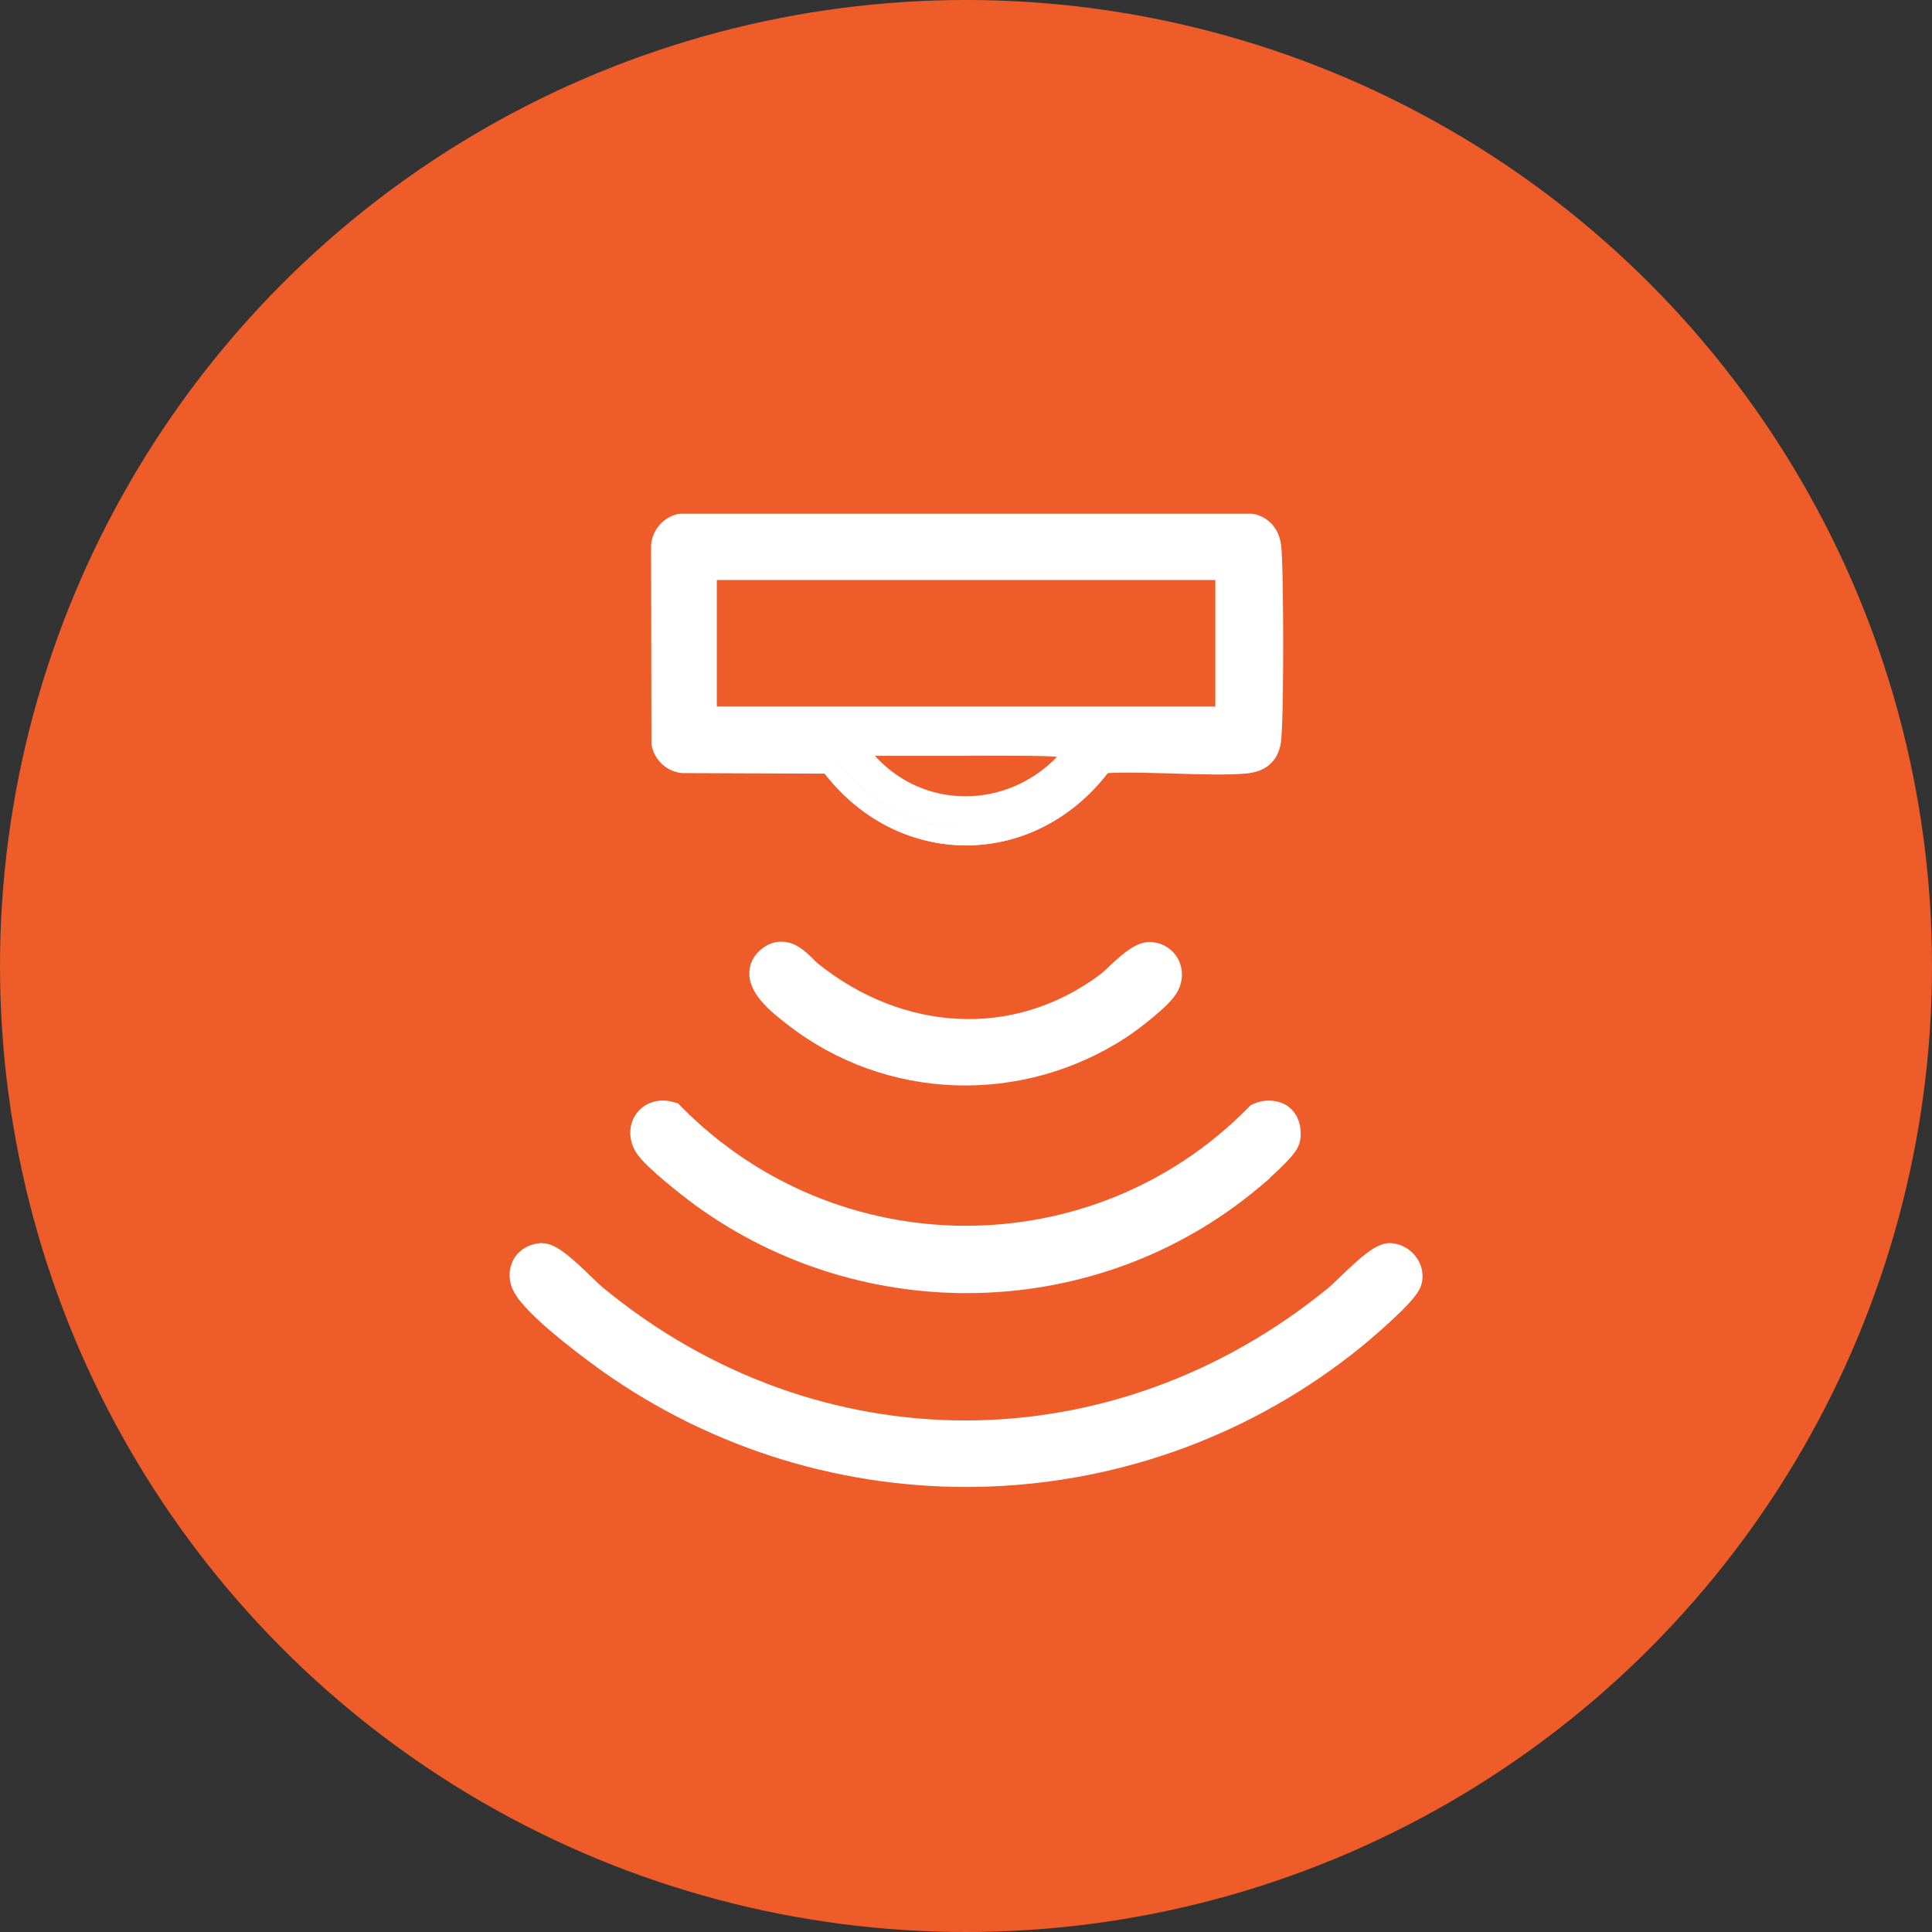
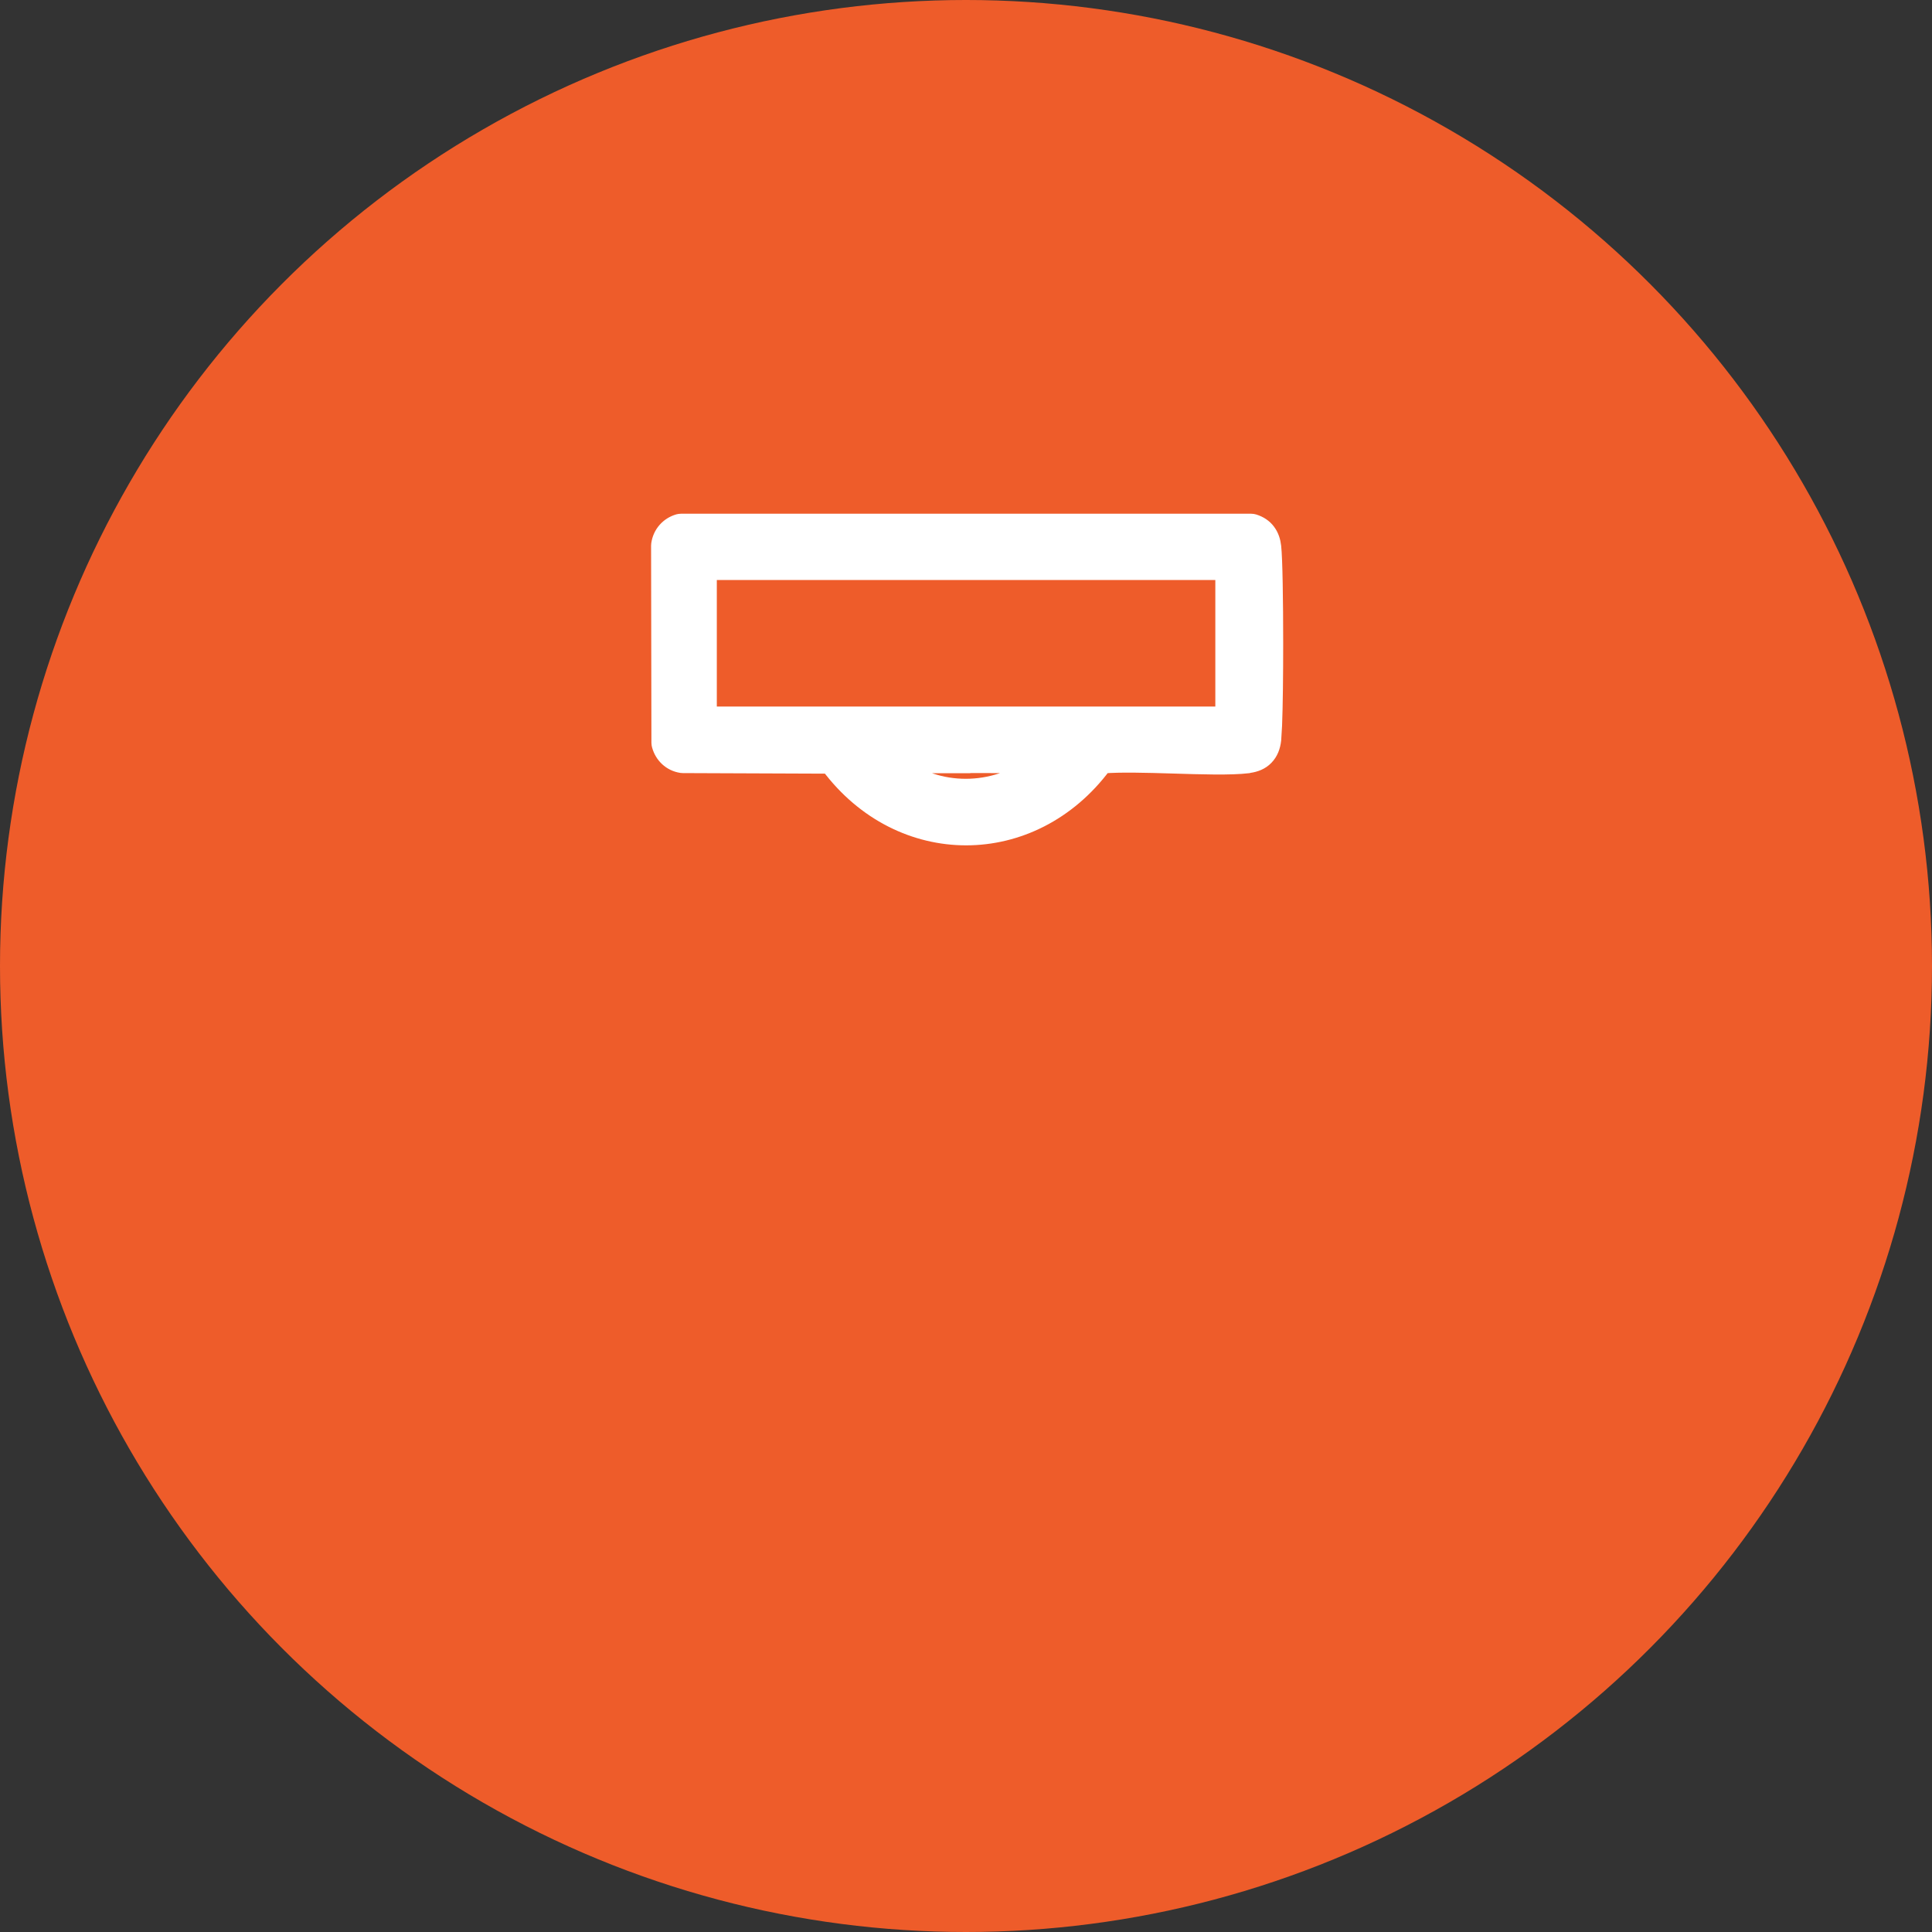
<svg xmlns="http://www.w3.org/2000/svg" width="40" height="40" viewBox="0 0 40 40" fill="none">
  <rect x="0" y="0" width="40" height="40" fill="#333333" stroke="none" />
  <circle cx="20" cy="20" r="20" fill="#EE5C2A" />
  <path d="M20.101 15.825C20.49 15.826 20.92 15.826 21.261 15.829C21.318 15.83 21.373 15.831 21.425 15.832C20.569 16.457 19.423 16.467 18.583 15.829H20.07C20.08 15.829 20.09 15.826 20.101 15.825ZM25.342 14.808H14.661V11.828H25.342V14.808ZM13.667 15.379C13.667 15.395 13.67 15.411 13.674 15.427C13.73 15.633 13.893 15.791 14.112 15.824C14.121 15.825 14.13 15.826 14.139 15.826L17.169 15.838C18.645 17.818 21.365 17.817 22.839 15.833C23.185 15.804 23.725 15.818 24.283 15.835C24.869 15.853 25.478 15.873 25.843 15.829C25.849 15.828 25.855 15.825 25.86 15.824C25.987 15.806 26.104 15.761 26.193 15.669C26.287 15.573 26.331 15.449 26.346 15.315L26.364 15.018C26.38 14.623 26.387 13.965 26.387 13.317C26.387 12.454 26.374 11.571 26.346 11.318C26.334 11.211 26.302 11.105 26.235 11.015C26.167 10.922 26.071 10.86 25.956 10.824C25.939 10.819 25.92 10.816 25.902 10.816H14.101C14.084 10.816 14.066 10.819 14.05 10.823C13.844 10.883 13.693 11.052 13.662 11.271C13.661 11.279 13.66 11.287 13.66 11.296L13.667 15.379Z" fill="white" stroke="white" stroke-width="0.36" stroke-linejoin="round" />
-   <path d="M17.255 15.659L17.108 15.763C18.587 17.843 21.409 17.843 22.889 15.763L22.596 15.554C21.26 17.433 18.738 17.432 17.402 15.554L17.255 15.659ZM20.064 15.469H18.115C18.044 15.469 17.979 15.511 17.95 15.576C17.921 15.641 17.934 15.717 17.981 15.77C19.074 16.975 20.9 16.947 22.012 15.797C22.052 15.755 22.07 15.697 22.06 15.639C22.049 15.582 22.011 15.534 21.958 15.509C21.927 15.495 21.895 15.491 21.887 15.49C21.871 15.488 21.853 15.485 21.835 15.484C21.798 15.481 21.75 15.479 21.694 15.477C21.583 15.473 21.433 15.471 21.262 15.469C20.919 15.466 20.486 15.467 20.098 15.466L20.064 15.469Z" fill="#EE5C2A" stroke="white" stroke-width="0.36" stroke-linejoin="round" />
-   <path d="M11.2 25.917L11.192 25.918C10.993 25.936 10.832 26.045 10.764 26.217C10.698 26.384 10.732 26.574 10.841 26.733H10.842C11.017 26.989 11.387 27.322 11.757 27.621C12.133 27.926 12.53 28.214 12.776 28.382C17.446 31.556 23.653 31.319 28.054 27.758C28.162 27.671 28.442 27.435 28.701 27.194C28.83 27.074 28.958 26.95 29.056 26.841C29.105 26.786 29.149 26.732 29.184 26.683C29.214 26.639 29.253 26.577 29.265 26.51C29.319 26.2 29.075 25.943 28.8 25.918H28.746C28.694 25.923 28.647 25.941 28.612 25.957C28.561 25.981 28.508 26.014 28.458 26.05C28.357 26.121 28.245 26.217 28.139 26.314C28.032 26.411 27.925 26.515 27.834 26.602C27.74 26.693 27.668 26.761 27.623 26.798C23.089 30.509 16.899 30.529 12.369 26.798C12.324 26.761 12.251 26.692 12.157 26.602C12.066 26.514 11.96 26.41 11.852 26.312C11.746 26.216 11.634 26.121 11.533 26.05C11.483 26.014 11.431 25.982 11.38 25.958C11.337 25.938 11.276 25.916 11.209 25.918L11.2 25.917Z" fill="white" stroke="white" stroke-width="0.36" />
-   <path d="M13.9 22.993C13.676 22.924 13.457 22.987 13.33 23.151C13.204 23.313 13.195 23.539 13.308 23.741C13.353 23.822 13.444 23.919 13.536 24.009C13.634 24.104 13.753 24.209 13.874 24.311C14.116 24.515 14.372 24.713 14.496 24.803C17.912 27.29 22.652 27.19 25.919 24.473L26.068 24.348L26.066 24.344C26.151 24.27 26.255 24.177 26.354 24.082C26.439 24 26.524 23.915 26.59 23.838C26.623 23.8 26.653 23.762 26.678 23.725C26.699 23.693 26.729 23.643 26.739 23.587C26.758 23.487 26.754 23.368 26.715 23.261C26.675 23.152 26.592 23.037 26.445 22.993C26.319 22.954 26.162 22.956 26.03 23.017L26 23.031L25.977 23.054C22.679 26.41 17.275 26.381 13.977 23.039L13.944 23.005L13.9 22.993Z" fill="white" stroke="white" stroke-width="0.36" />
-   <path d="M16.189 19.676C16.066 19.673 15.951 19.721 15.85 19.813C15.718 19.933 15.674 20.084 15.701 20.236C15.726 20.372 15.805 20.496 15.887 20.595C16.051 20.795 16.289 20.972 16.395 21.055C18.381 22.617 21.134 22.698 23.232 21.319C23.347 21.244 23.562 21.085 23.762 20.919C23.862 20.835 23.96 20.748 24.042 20.666C24.099 20.608 24.158 20.544 24.2 20.48L24.236 20.416C24.31 20.262 24.309 20.088 24.235 19.946C24.16 19.801 24.017 19.7 23.835 19.684C23.72 19.674 23.611 19.726 23.532 19.774C23.447 19.825 23.36 19.895 23.281 19.963C23.202 20.032 23.123 20.106 23.056 20.169C22.985 20.235 22.93 20.286 22.889 20.317C21.013 21.722 18.628 21.538 16.823 20.091L16.822 20.09C16.783 20.059 16.741 20.015 16.68 19.955C16.624 19.9 16.555 19.834 16.48 19.782C16.403 19.729 16.305 19.68 16.189 19.676Z" fill="white" stroke="white" stroke-width="0.36" />
</svg>